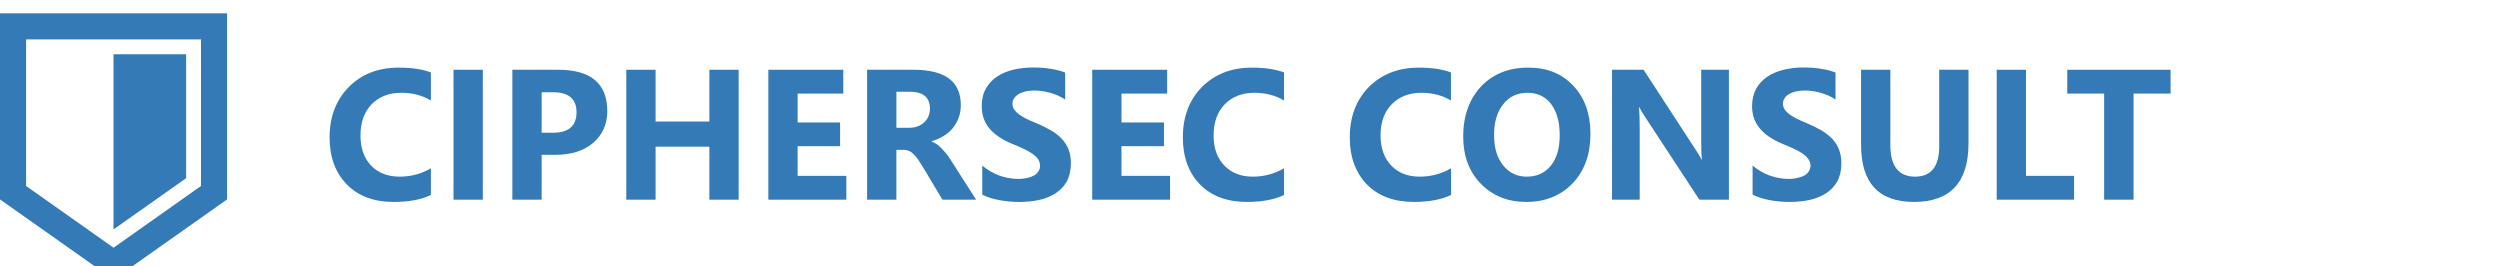
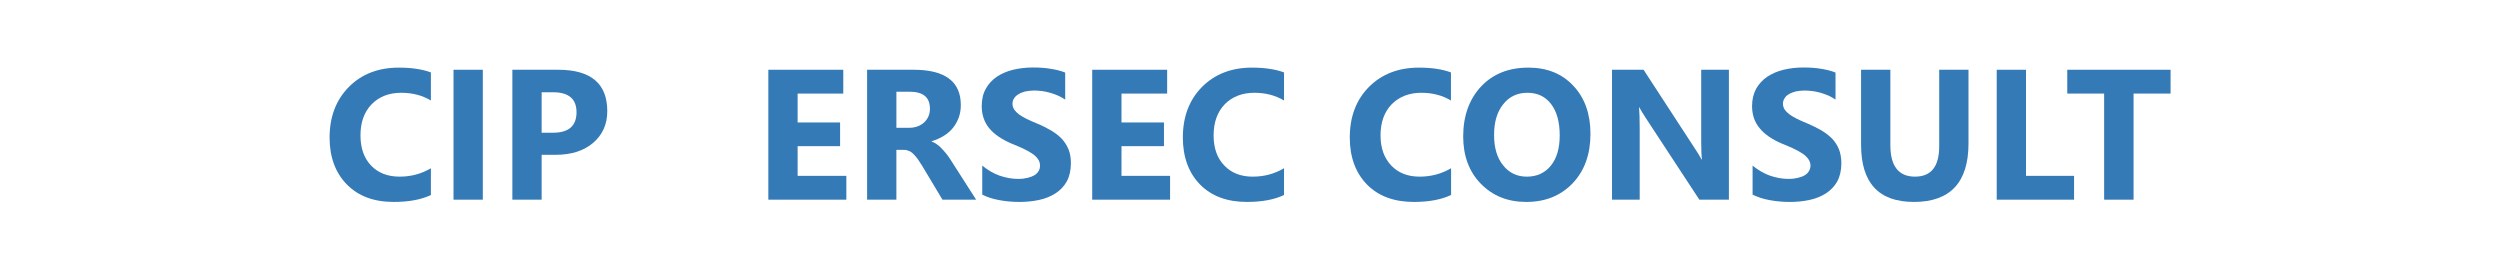
<svg xmlns="http://www.w3.org/2000/svg" width="187.808" height="20" enable-background="new 0 0 187.808 20" version="1.1" xml:space="preserve">
  <g class="layer">
    <title>Layer 1</title>
    <g id="svg_1">
-       <polygon fill="#337AB7" id="svg_2" points="8.527,4.076 13.983,4.076 13.983,13.386 8.527,17.235  " />
      <g id="svg_3">
-         <path d="m8.53,21l-8.53,-6.02l0,-13.98l17.06,0l0,13.98l-8.53,6.02zm-6.57,-7.03l6.57,4.64l6.57,-4.64l0,-11.01l-13.14,0l0,11.01z" fill="#337AB7" id="svg_4" />
-       </g>
+         </g>
    </g>
    <g id="svg_5">
      <path d="m32.37,14.65c-0.71,0.34 -1.64,0.52 -2.79,0.52c-1.5,0 -2.67,-0.44 -3.53,-1.32c-0.86,-0.88 -1.29,-2.06 -1.29,-3.52c0,-1.56 0.49,-2.83 1.45,-3.8c0.96,-0.97 2.22,-1.45 3.75,-1.45c0.96,0 1.76,0.12 2.41,0.36l0,2.11c-0.65,-0.39 -1.39,-0.58 -2.23,-0.58c-0.92,0 -1.66,0.29 -2.22,0.86c-0.56,0.58 -0.84,1.36 -0.84,2.34c0,0.95 0.26,1.7 0.79,2.26c0.53,0.56 1.25,0.84 2.15,0.84c0.86,0 1.64,-0.21 2.35,-0.63l0,2.01z" fill="#337AB7" id="svg_6" />
      <path d="m36.27,15l-2.2,0l0,-9.76l2.2,0l0,9.76z" fill="#337AB7" id="svg_7" />
      <path d="m40.69,11.63l0,3.37l-2.2,0l0,-9.76l3.44,0c2.46,0 3.69,1.04 3.69,3.11c0,0.98 -0.35,1.77 -1.06,2.38c-0.7,0.6 -1.65,0.9 -2.83,0.9l-1.04,0zm0,-4.7l0,3.04l0.86,0c1.17,0 1.76,-0.51 1.76,-1.54c0,-1 -0.59,-1.5 -1.76,-1.5l-0.86,0z" fill="#337AB7" id="svg_8" />
-       <path d="m55.49,15l-2.2,0l0,-3.98l-4.04,0l0,3.98l-2.2,0l0,-9.76l2.2,0l0,3.89l4.04,0l0,-3.89l2.2,0l0,9.76z" fill="#337AB7" id="svg_9" />
      <path d="m63.58,15l-5.86,0l0,-9.76l5.63,0l0,1.79l-3.43,0l0,2.17l3.19,0l0,1.78l-3.19,0l0,2.23l3.66,0l0,1.79z" fill="#337AB7" id="svg_10" />
      <path d="m73.33,15l-2.53,0l-1.51,-2.52c-0.12,-0.19 -0.23,-0.35 -0.33,-0.51c-0.1,-0.14 -0.21,-0.27 -0.32,-0.38c-0.1,-0.11 -0.21,-0.19 -0.33,-0.24c-0.12,-0.06 -0.24,-0.09 -0.38,-0.09l-0.59,0l0,3.74l-2.2,0l0,-9.76l3.49,0c2.36,0 3.55,0.88 3.55,2.65c0,0.34 -0.05,0.66 -0.16,0.95c-0.1,0.28 -0.25,0.54 -0.44,0.78c-0.19,0.23 -0.42,0.43 -0.69,0.59c-0.27,0.17 -0.57,0.3 -0.9,0.4l0,0.03c0.14,0.04 0.28,0.12 0.42,0.22c0.14,0.1 0.27,0.22 0.39,0.36c0.13,0.13 0.25,0.28 0.37,0.43c0.11,0.16 0.22,0.31 0.31,0.46l1.85,2.89zm-5.99,-8.11l0,2.71l0.95,0c0.47,0 0.85,-0.14 1.14,-0.41c0.29,-0.27 0.43,-0.62 0.43,-1.02c0,-0.86 -0.51,-1.28 -1.53,-1.28l-0.99,0z" fill="#337AB7" id="svg_11" />
      <path d="m73.79,14.62l0,-2.18c0.4,0.33 0.82,0.58 1.29,0.75c0.46,0.16 0.93,0.25 1.4,0.25c0.28,0 0.52,-0.03 0.72,-0.08c0.21,-0.05 0.38,-0.12 0.52,-0.2c0.14,-0.09 0.24,-0.2 0.31,-0.32c0.07,-0.12 0.1,-0.25 0.1,-0.39c0,-0.19 -0.05,-0.36 -0.16,-0.51c-0.11,-0.15 -0.26,-0.29 -0.44,-0.41s-0.42,-0.25 -0.67,-0.37c-0.26,-0.12 -0.54,-0.24 -0.84,-0.36c-0.76,-0.32 -1.33,-0.71 -1.71,-1.17c-0.37,-0.45 -0.56,-1.01 -0.56,-1.66c0,-0.5 0.1,-0.94 0.31,-1.31c0.2,-0.36 0.48,-0.66 0.83,-0.9c0.35,-0.23 0.76,-0.41 1.22,-0.52c0.47,-0.11 0.96,-0.17 1.47,-0.17c0.51,0 0.96,0.03 1.35,0.1c0.4,0.06 0.76,0.15 1.09,0.28l0,2.03c-0.17,-0.11 -0.34,-0.21 -0.54,-0.3s-0.39,-0.15 -0.59,-0.21c-0.21,-0.06 -0.41,-0.1 -0.61,-0.13c-0.2,-0.02 -0.39,-0.04 -0.58,-0.04c-0.25,0 -0.47,0.03 -0.68,0.07c-0.2,0.05 -0.37,0.12 -0.51,0.21c-0.14,0.08 -0.25,0.18 -0.33,0.31c-0.08,0.12 -0.12,0.25 -0.12,0.4c0,0.16 0.05,0.31 0.13,0.44c0.09,0.13 0.21,0.25 0.37,0.37c0.16,0.11 0.35,0.23 0.58,0.34c0.23,0.11 0.48,0.22 0.77,0.34c0.39,0.16 0.74,0.34 1.05,0.52c0.31,0.19 0.58,0.39 0.8,0.62c0.22,0.24 0.39,0.5 0.51,0.8c0.12,0.29 0.18,0.64 0.18,1.03c0,0.55 -0.11,1.01 -0.31,1.38c-0.21,0.37 -0.49,0.66 -0.84,0.89c-0.36,0.23 -0.77,0.4 -1.24,0.5c-0.47,0.1 -0.96,0.15 -1.49,0.15c-0.53,0 -1.04,-0.05 -1.52,-0.14c-0.49,-0.09 -0.91,-0.23 -1.26,-0.41z" fill="#337AB7" id="svg_12" />
      <path d="m87.9,15l-5.85,0l0,-9.76l5.63,0l0,1.79l-3.43,0l0,2.17l3.19,0l0,1.78l-3.19,0l0,2.23l3.65,0l0,1.79z" fill="#337AB7" id="svg_13" />
      <path d="m96.46,14.65c-0.71,0.34 -1.64,0.52 -2.79,0.52c-1.49,0 -2.67,-0.44 -3.53,-1.32c-0.85,-0.88 -1.28,-2.06 -1.28,-3.52c0,-1.56 0.48,-2.83 1.44,-3.8c0.97,-0.97 2.22,-1.45 3.75,-1.45c0.96,0 1.76,0.12 2.41,0.36l0,2.11c-0.65,-0.39 -1.39,-0.58 -2.23,-0.58c-0.91,0 -1.66,0.29 -2.22,0.86c-0.56,0.58 -0.84,1.36 -0.84,2.34c0,0.95 0.26,1.7 0.8,2.26c0.53,0.56 1.24,0.84 2.14,0.84c0.86,0 1.64,-0.21 2.35,-0.63l0,2.01z" fill="#337AB7" id="svg_14" />
      <path d="m109,14.65c-0.71,0.34 -1.64,0.52 -2.78,0.52c-1.5,0 -2.68,-0.44 -3.54,-1.32c-0.85,-0.88 -1.28,-2.06 -1.28,-3.52c0,-1.56 0.48,-2.83 1.44,-3.8c0.97,-0.97 2.22,-1.45 3.76,-1.45c0.95,0 1.75,0.12 2.4,0.36l0,2.11c-0.65,-0.39 -1.39,-0.58 -2.23,-0.58c-0.91,0 -1.65,0.29 -2.22,0.86c-0.56,0.58 -0.84,1.36 -0.84,2.34c0,0.95 0.27,1.7 0.8,2.26c0.53,0.56 1.24,0.84 2.14,0.84c0.86,0 1.64,-0.21 2.36,-0.63l0,2.01l-0.01,0z" fill="#337AB7" id="svg_15" />
      <path d="m114.66,15.17c-1.4,0 -2.53,-0.46 -3.42,-1.37c-0.88,-0.91 -1.32,-2.09 -1.32,-3.55c0,-1.54 0.45,-2.79 1.34,-3.75c0.9,-0.95 2.08,-1.42 3.56,-1.42c1.39,0 2.52,0.45 3.37,1.36c0.86,0.91 1.29,2.12 1.29,3.61c0,1.53 -0.44,2.77 -1.33,3.71c-0.9,0.94 -2.06,1.41 -3.49,1.41zm0.09,-8.2c-0.77,0 -1.38,0.29 -1.83,0.87c-0.46,0.57 -0.68,1.34 -0.68,2.29c0,0.97 0.22,1.73 0.68,2.29c0.45,0.57 1.05,0.85 1.78,0.85c0.76,0 1.36,-0.28 1.8,-0.82c0.45,-0.55 0.67,-1.31 0.67,-2.28c0,-1.01 -0.22,-1.8 -0.65,-2.36c-0.43,-0.56 -1.02,-0.84 -1.77,-0.84z" fill="#337AB7" id="svg_16" />
      <path d="m129.88,15l-2.22,0l-4.02,-6.13c-0.23,-0.36 -0.4,-0.63 -0.49,-0.81l-0.02,0c0.03,0.34 0.05,0.87 0.05,1.57l0,5.37l-2.08,0l0,-9.76l2.37,0l3.87,5.94c0.18,0.27 0.34,0.53 0.49,0.8l0.03,0c-0.04,-0.23 -0.06,-0.68 -0.06,-1.34l0,-5.4l2.08,0l0,9.76z" fill="#337AB7" id="svg_17" />
      <path d="m131.66,14.62l0,-2.18c0.4,0.33 0.83,0.58 1.29,0.75c0.46,0.16 0.93,0.25 1.4,0.25c0.28,0 0.52,-0.03 0.72,-0.08c0.21,-0.05 0.39,-0.12 0.52,-0.2c0.14,-0.09 0.25,-0.2 0.31,-0.32c0.07,-0.12 0.11,-0.25 0.11,-0.39c0,-0.19 -0.06,-0.36 -0.17,-0.51c-0.11,-0.15 -0.25,-0.29 -0.44,-0.41c-0.19,-0.13 -0.41,-0.25 -0.67,-0.37c-0.26,-0.12 -0.54,-0.24 -0.84,-0.36c-0.76,-0.32 -1.33,-0.71 -1.7,-1.17c-0.38,-0.45 -0.57,-1.01 -0.57,-1.66c0,-0.5 0.11,-0.94 0.31,-1.31c0.21,-0.36 0.48,-0.66 0.84,-0.9c0.35,-0.23 0.76,-0.41 1.22,-0.52c0.46,-0.11 0.95,-0.17 1.47,-0.17c0.51,0 0.96,0.03 1.35,0.1c0.39,0.06 0.75,0.15 1.08,0.28l0,2.03c-0.16,-0.11 -0.34,-0.21 -0.53,-0.3c-0.19,-0.08 -0.39,-0.15 -0.59,-0.21c-0.21,-0.06 -0.41,-0.1 -0.61,-0.13c-0.21,-0.02 -0.4,-0.04 -0.58,-0.04c-0.25,0 -0.48,0.03 -0.68,0.07c-0.2,0.05 -0.38,0.12 -0.52,0.21c-0.14,0.08 -0.25,0.18 -0.32,0.31c-0.08,0.12 -0.12,0.25 -0.12,0.4c0,0.16 0.05,0.31 0.13,0.44c0.09,0.13 0.21,0.25 0.37,0.37c0.16,0.11 0.35,0.23 0.58,0.34c0.22,0.11 0.48,0.22 0.77,0.34c0.38,0.16 0.74,0.34 1.05,0.52c0.31,0.19 0.57,0.39 0.8,0.62c0.22,0.24 0.39,0.5 0.51,0.8c0.11,0.29 0.18,0.64 0.18,1.03c0,0.55 -0.11,1.01 -0.31,1.38c-0.21,0.37 -0.49,0.66 -0.84,0.89c-0.36,0.23 -0.77,0.4 -1.24,0.5c-0.47,0.1 -0.97,0.15 -1.49,0.15c-0.53,0 -1.04,-0.05 -1.53,-0.14c-0.48,-0.09 -0.9,-0.23 -1.26,-0.41z" fill="#337AB7" id="svg_18" />
      <path d="m147.88,10.77c0,2.93 -1.37,4.4 -4.1,4.4c-2.65,0 -3.97,-1.43 -3.97,-4.3l0,-5.63l2.2,0l0,5.66c0,1.58 0.62,2.37 1.85,2.37c1.22,0 1.82,-0.76 1.82,-2.29l0,-5.74l2.2,0l0,5.53z" fill="#337AB7" id="svg_19" />
      <path d="m155.81,15l-5.81,0l0,-9.76l2.2,0l0,7.97l3.61,0l0,1.79z" fill="#337AB7" id="svg_20" />
      <path d="m163.06,7.03l-2.78,0l0,7.97l-2.21,0l0,-7.97l-2.77,0l0,-1.79l7.76,0l0,1.79z" fill="#337AB7" id="svg_21" />
    </g>
  </g>
</svg>